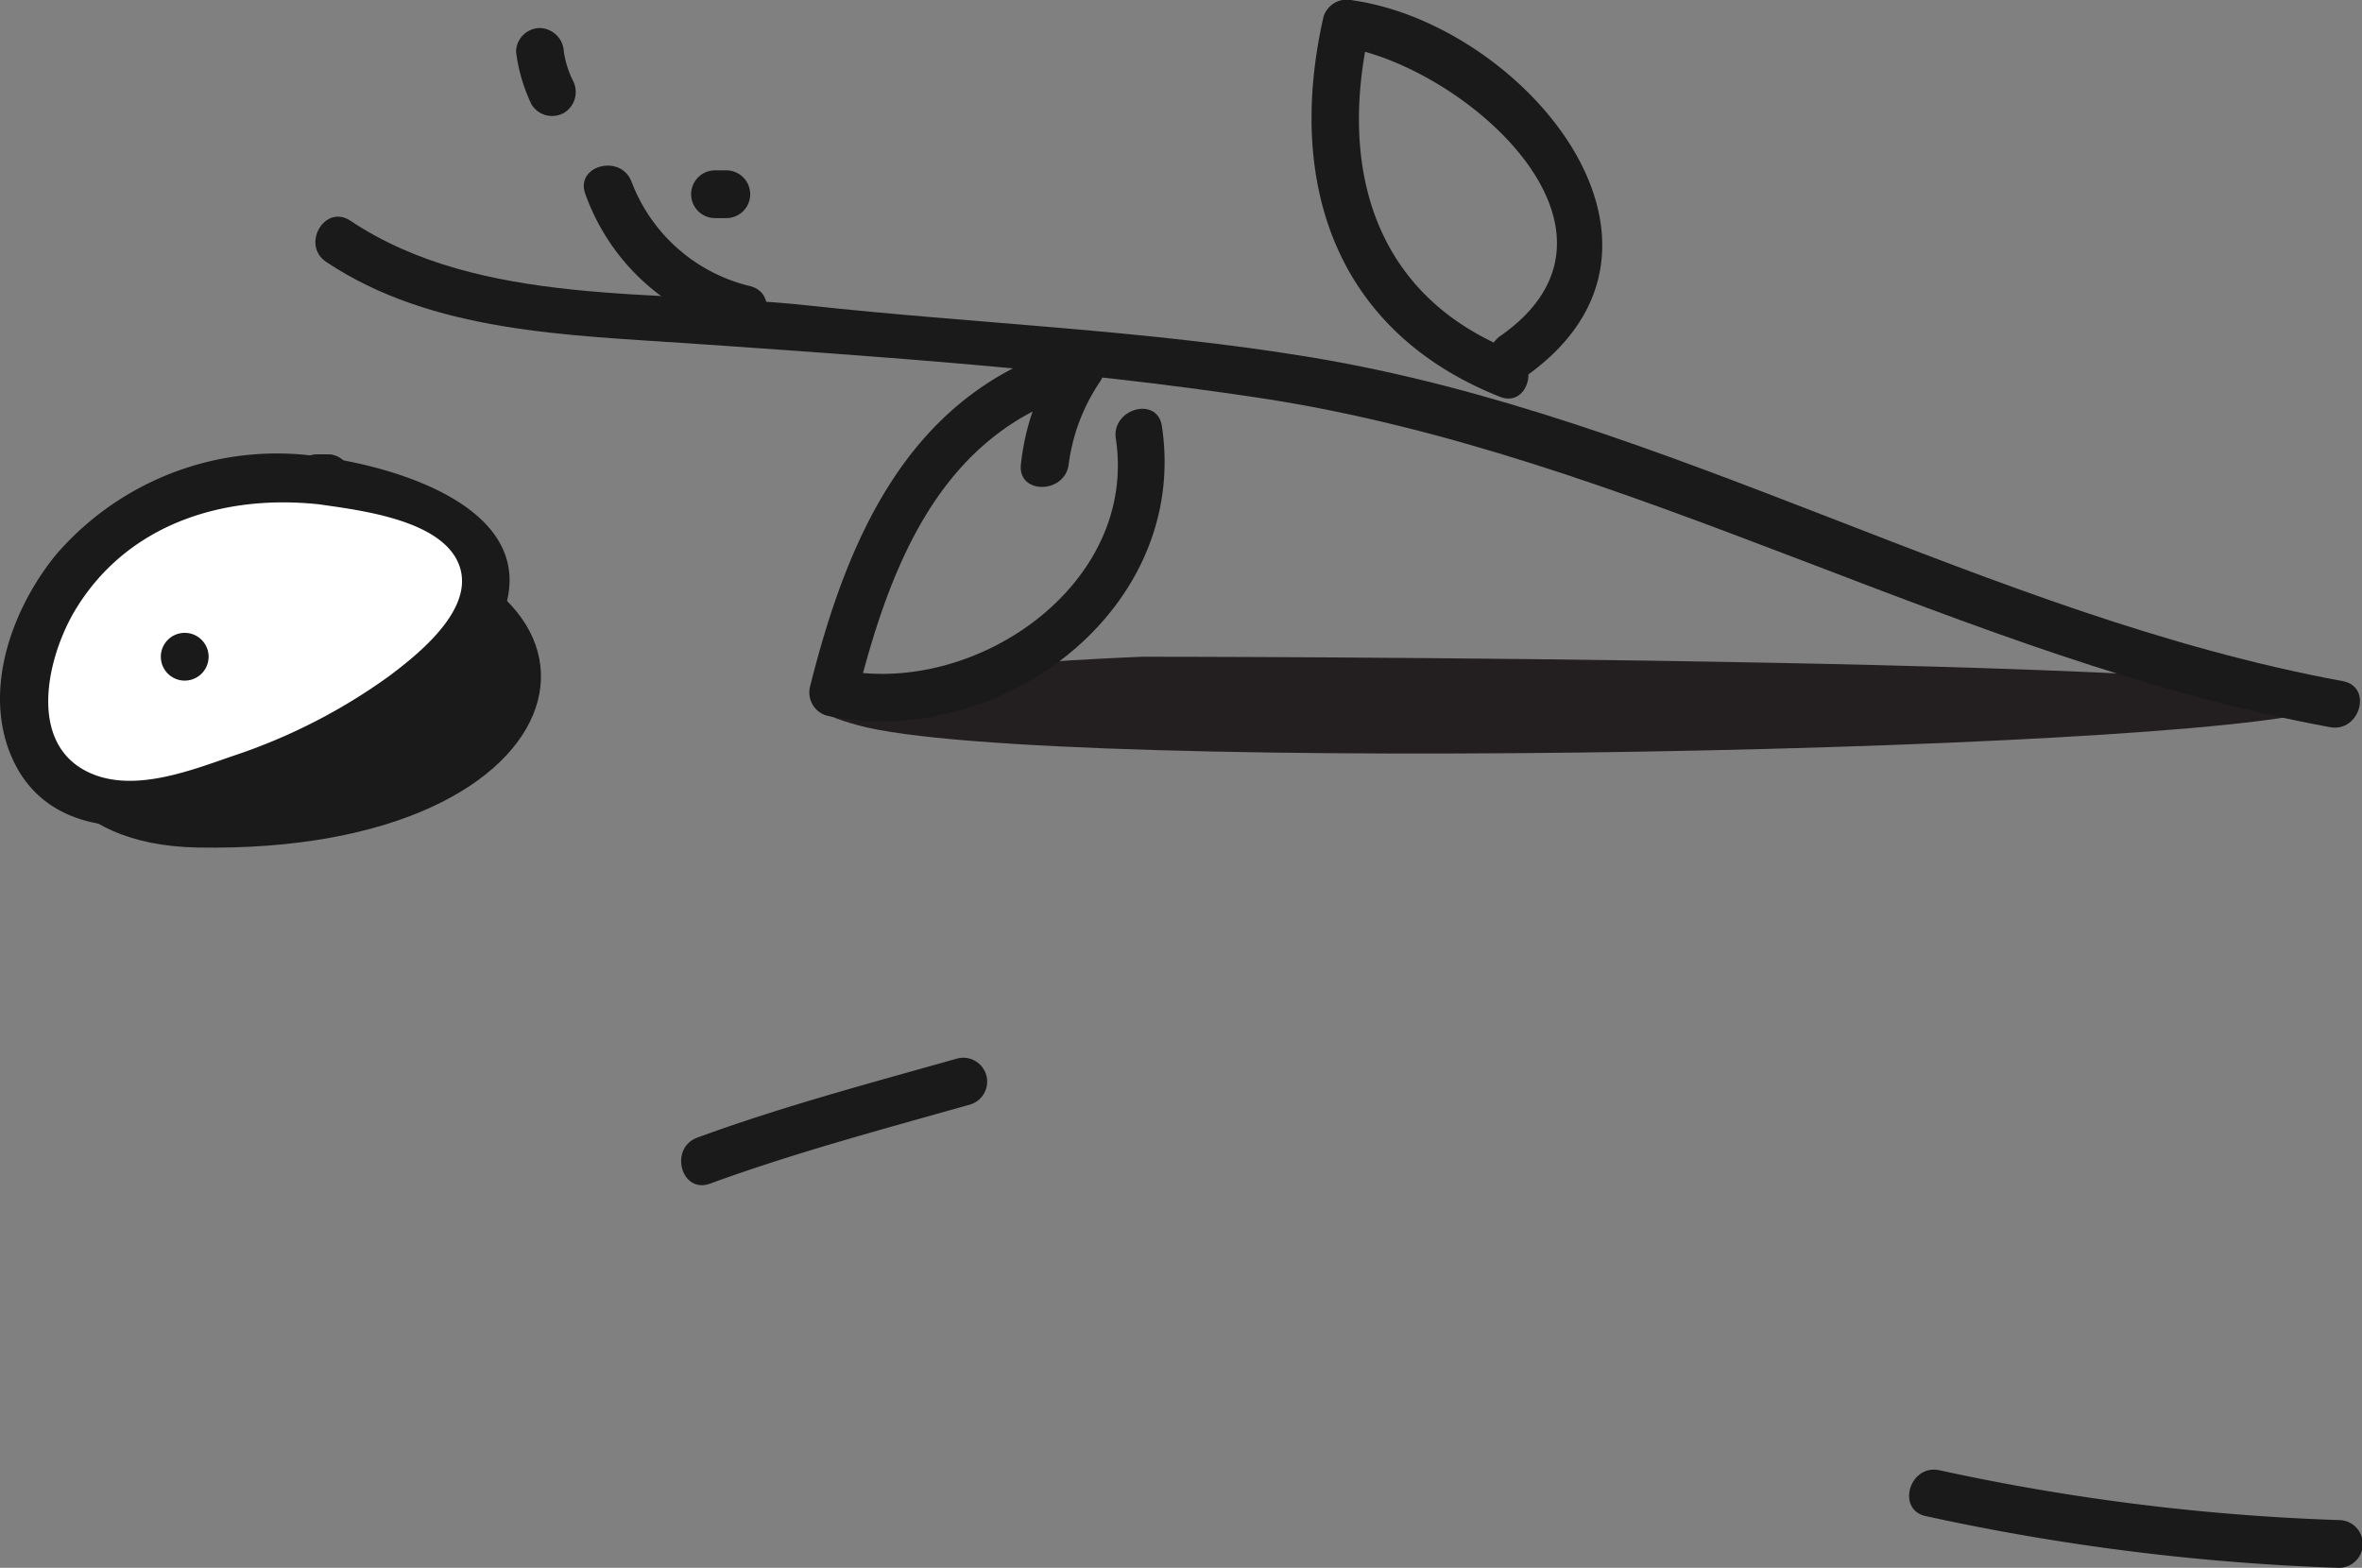
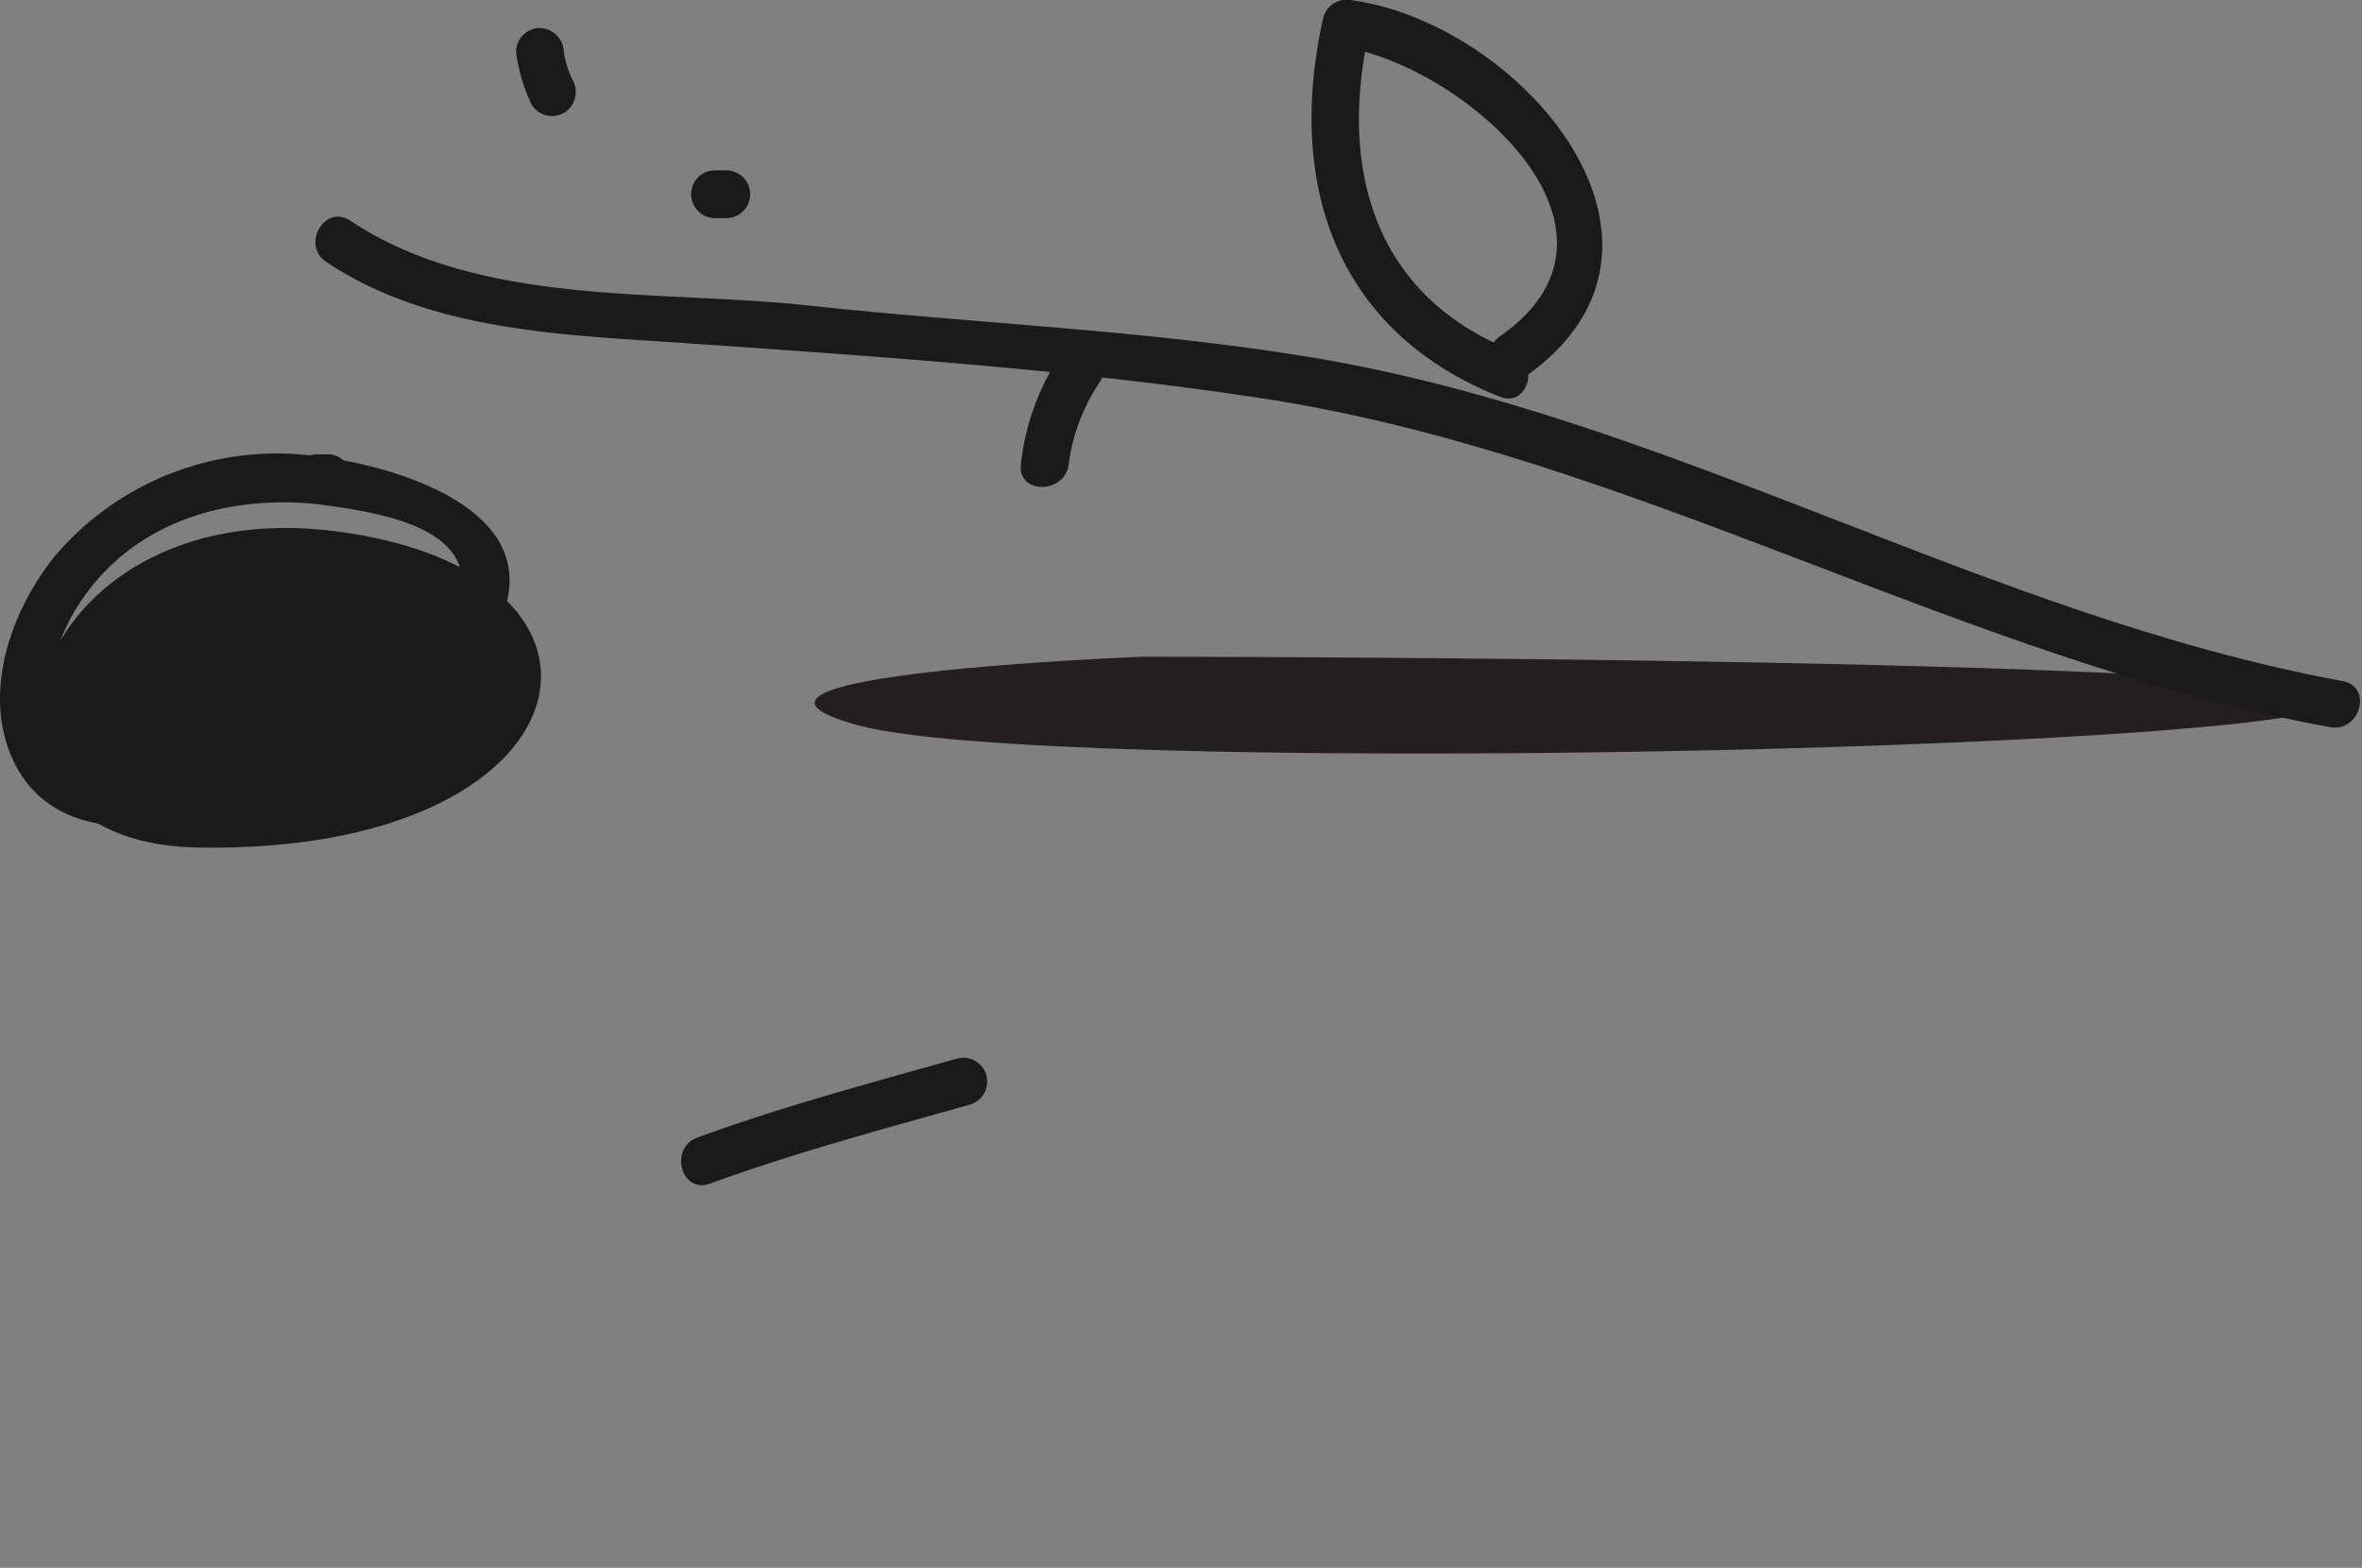
<svg xmlns="http://www.w3.org/2000/svg" width="98.894" height="65.659" viewBox="0 0 98.894 65.659">
  <rect x="0" y="0" width="98.894" height="65.659" fill="#808080" stroke="none" />
  <g id="Group_2869" data-name="Group 2869" transform="translate(-889 -2570.017)">
    <path id="Path_969" data-name="Path 969" d="M1609.173,620.976s-19.7.744-11.893,2.874,59.036,1.1,61.877-.888S1609.173,620.976,1609.173,620.976Z" transform="translate(-672.34 1976.544)" fill="#231f20" />
    <g id="Group_651" data-name="Group 651" transform="translate(-672.34 1976.544)">
      <g id="Group_645" data-name="Group 645">
        <path id="Path_975" data-name="Path 975" d="M1575,604.443c4.436,2.963,10.125,3.059,15.275,3.416,7.9.548,15.962,1.092,23.793,2.277,15.632,2.367,29.335,10.931,44.827,13.79,1.258.232,1.8-1.7.532-1.928-14.94-2.757-28.175-11.072-43.179-13.559-6.976-1.156-14.046-1.409-21.067-2.173-6.252-.68-13.73.084-19.171-3.55-1.074-.717-2.076,1.015-1.01,1.727Z" fill="#1a1a1a" />
      </g>
      <g id="Group_646" data-name="Group 646">
-         <path id="Path_976" data-name="Path 976" d="M1585.854,601.615a9.135,9.135,0,0,0,6.344,5.764c1.251.3,1.785-1.631.531-1.928a7.069,7.069,0,0,1-4.947-4.368c-.456-1.19-2.39-.673-1.928.532Z" fill="#1a1a1a" />
-       </g>
+         </g>
      <g id="Group_647" data-name="Group 647">
-         <path id="Path_977" data-name="Path 977" d="M1605.609,608.113c-6.341,2.142-8.833,8.055-10.35,14.1a1.013,1.013,0,0,0,.7,1.231c7.262,1.5,15.188-4.445,14.028-12.127-.191-1.268-2.119-.729-1.928.532.926,6.133-5.923,10.833-11.568,9.666l.7,1.23c1.325-5.283,3.331-10.807,8.953-12.706,1.213-.41.692-2.343-.532-1.929Z" fill="#1a1a1a" />
-       </g>
+         </g>
      <g id="Group_648" data-name="Group 648">
        <path id="Path_978" data-name="Path 978" d="M1605.674,608.44a10.216,10.216,0,0,0-1.589,4.472c-.154,1.275,1.848,1.264,2,0a8.022,8.022,0,0,1,1.316-3.463c.709-1.079-1.023-2.082-1.727-1.009Z" fill="#1a1a1a" />
      </g>
      <g id="Group_649" data-name="Group 649">
        <path id="Path_979" data-name="Path 979" d="M1624.665,608.161c-5.839-2.329-7.286-7.686-5.986-13.444l-1.231.7c5.049.722,13.117,7.652,6.71,12.126-1.047.732-.049,2.466,1.01,1.727,7.846-5.48-.058-14.762-7.188-15.782a1.023,1.023,0,0,0-1.23.7c-1.567,6.941.483,13.151,7.384,15.9,1.195.477,1.714-1.457.531-1.929Z" fill="#1a1a1a" />
      </g>
      <g id="Group_650" data-name="Group 650">
        <path id="Path_980" data-name="Path 980" d="M1582.947,595.647a7.2,7.2,0,0,0,.643,2.192,1.008,1.008,0,0,0,1.368.358,1.023,1.023,0,0,0,.359-1.368,4.134,4.134,0,0,1-.37-1.182,1.032,1.032,0,0,0-1-1,1.006,1.006,0,0,0-1,1Z" fill="#1a1a1a" />
      </g>
    </g>
    <g id="Group_659" data-name="Group 659" transform="translate(-672.34 1982.528)">
      <path id="Path_987" data-name="Path 987" d="M1591.071,637.057c3.562-1.3,7.219-2.274,10.866-3.306a1,1,0,0,0-.532-1.929c-3.647,1.032-7.3,2-10.866,3.307-1.2.439-.68,2.372.532,1.928Z" fill="#1a1a1a" />
    </g>
    <g id="Group_660" data-name="Group 660" transform="translate(-672.34 1976.544)">
      <path id="Path_988" data-name="Path 988" d="M1591.277,602.607h.473a1,1,0,0,0,0-2h-.473a1,1,0,0,0,0,2Z" fill="#1a1a1a" />
    </g>
    <g id="Group_2868" data-name="Group 2868">
      <path id="Path_972" data-name="Path 972" d="M1575.459,615.729c-13.356-1.766-17.212,13.029-5.853,13.237C1586.206,629.269,1588.816,617.495,1575.459,615.729Z" transform="translate(-672.34 1976.544)" fill="#1a1a1a" />
      <g id="Group_658" data-name="Group 658" transform="translate(-672.34 1976.544)">
        <g id="Group_653" data-name="Group 653">
-           <path id="Path_981" data-name="Path 981" d="M1574.614,613.5c.048.033.09.068.137.1.1-.036.194-.069.293-.1Z" fill="#fff" />
          <g id="Group_652" data-name="Group 652">
            <path id="Path_982" data-name="Path 982" d="M1574.109,614.364a1.172,1.172,0,0,0,1.2.1,1,1,0,0,0-.265-1.964h-.43a1,1,0,0,0,0,2h.43l-.266-1.965c-.1.033-.2.067-.293.1l.771.1-.137-.1a1.006,1.006,0,0,0-1.368.359A1.024,1.024,0,0,0,1574.109,614.364Z" fill="#1a1a1a" />
          </g>
        </g>
        <g id="Group_655" data-name="Group 655">
-           <path id="Path_983" data-name="Path 983" d="M1574.751,613.6c-13.357-1.766-16.859,16.056-5.854,13.237S1588.107,615.369,1574.751,613.6Z" fill="#fff" />
          <g id="Group_654" data-name="Group 654">
            <path id="Path_984" data-name="Path 984" d="M1574.751,612.6a12.208,12.208,0,0,0-11.073,4.111c-1.827,2.245-3.069,5.639-1.854,8.454,1.348,3.12,4.8,3.292,7.7,2.54,4.352-1.13,10.012-3.462,12.409-7.554,2.851-4.868-3.175-6.96-6.912-7.515-1.259-.187-1.8,1.74-.532,1.928,1.725.256,5.6.634,6.14,2.785.439,1.763-1.811,3.55-3.01,4.447a24.079,24.079,0,0,1-6.53,3.336c-1.743.6-4.069,1.518-5.906.744-2.767-1.167-1.875-4.936-.652-6.923,2.2-3.575,6.224-4.8,10.224-4.353C1576.028,614.745,1576.018,612.744,1574.751,612.6Z" fill="#1a1a1a" />
          </g>
        </g>
        <g id="Group_657" data-name="Group 657">
          <path id="Path_985" data-name="Path 985" d="M1575.044,613.5" fill="#fff" />
          <g id="Group_656" data-name="Group 656">
            <path id="Path_986" data-name="Path 986" d="M1575.044,614.5a1,1,0,0,0,0-2,1,1,0,0,0,0,2Z" fill="#1a1a1a" />
          </g>
        </g>
      </g>
      <g id="Group_661" data-name="Group 661" transform="translate(-672.34 1976.544)">
        <path id="Path_989" data-name="Path 989" d="M1569.074,621.976a1,1,0,0,0,0-2,1,1,0,0,0,0,2Z" fill="#1a1a1a" />
      </g>
    </g>
    <g id="Group_662" data-name="Group 662" transform="translate(-672.34 1982.528)">
-       <path id="Path_990" data-name="Path 990" d="M1641.995,650.987a95.929,95.929,0,0,0,17.273,2.161,1,1,0,0,0,0-2,92.85,92.85,0,0,1-16.741-2.09c-1.257-.247-1.8,1.68-.532,1.929Z" fill="#1a1a1a" />
-     </g>
+       </g>
  </g>
</svg>